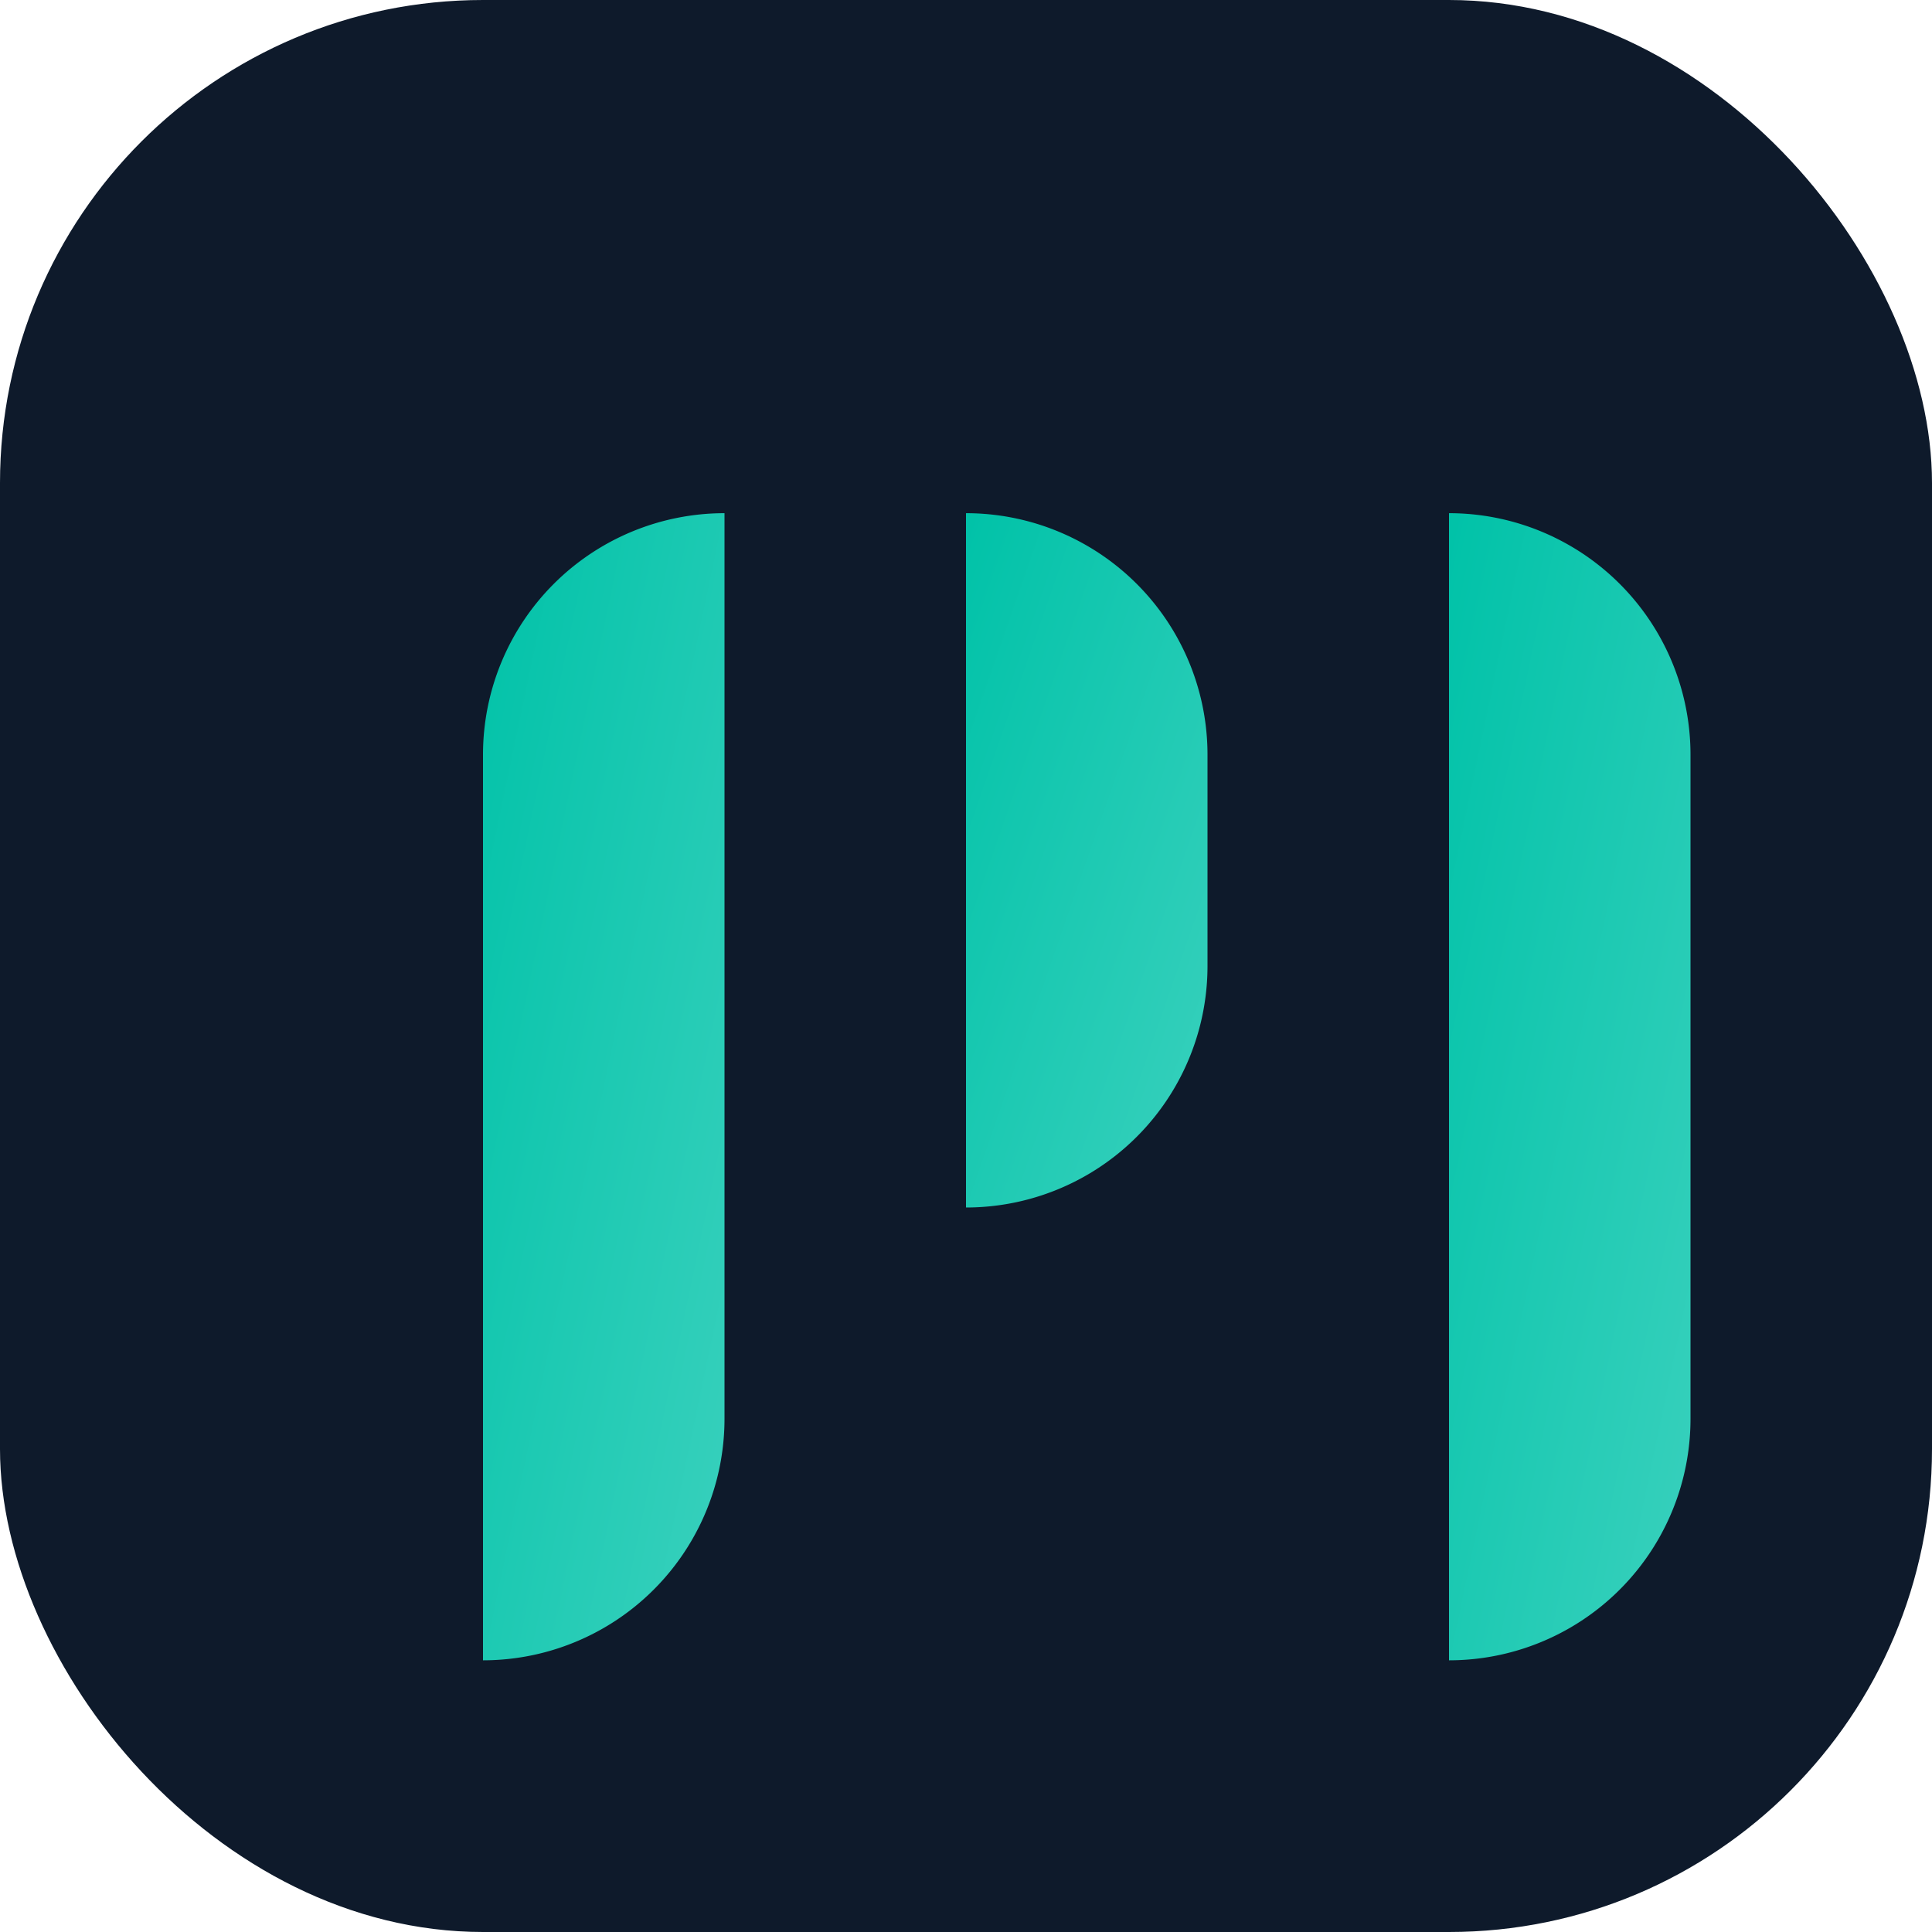
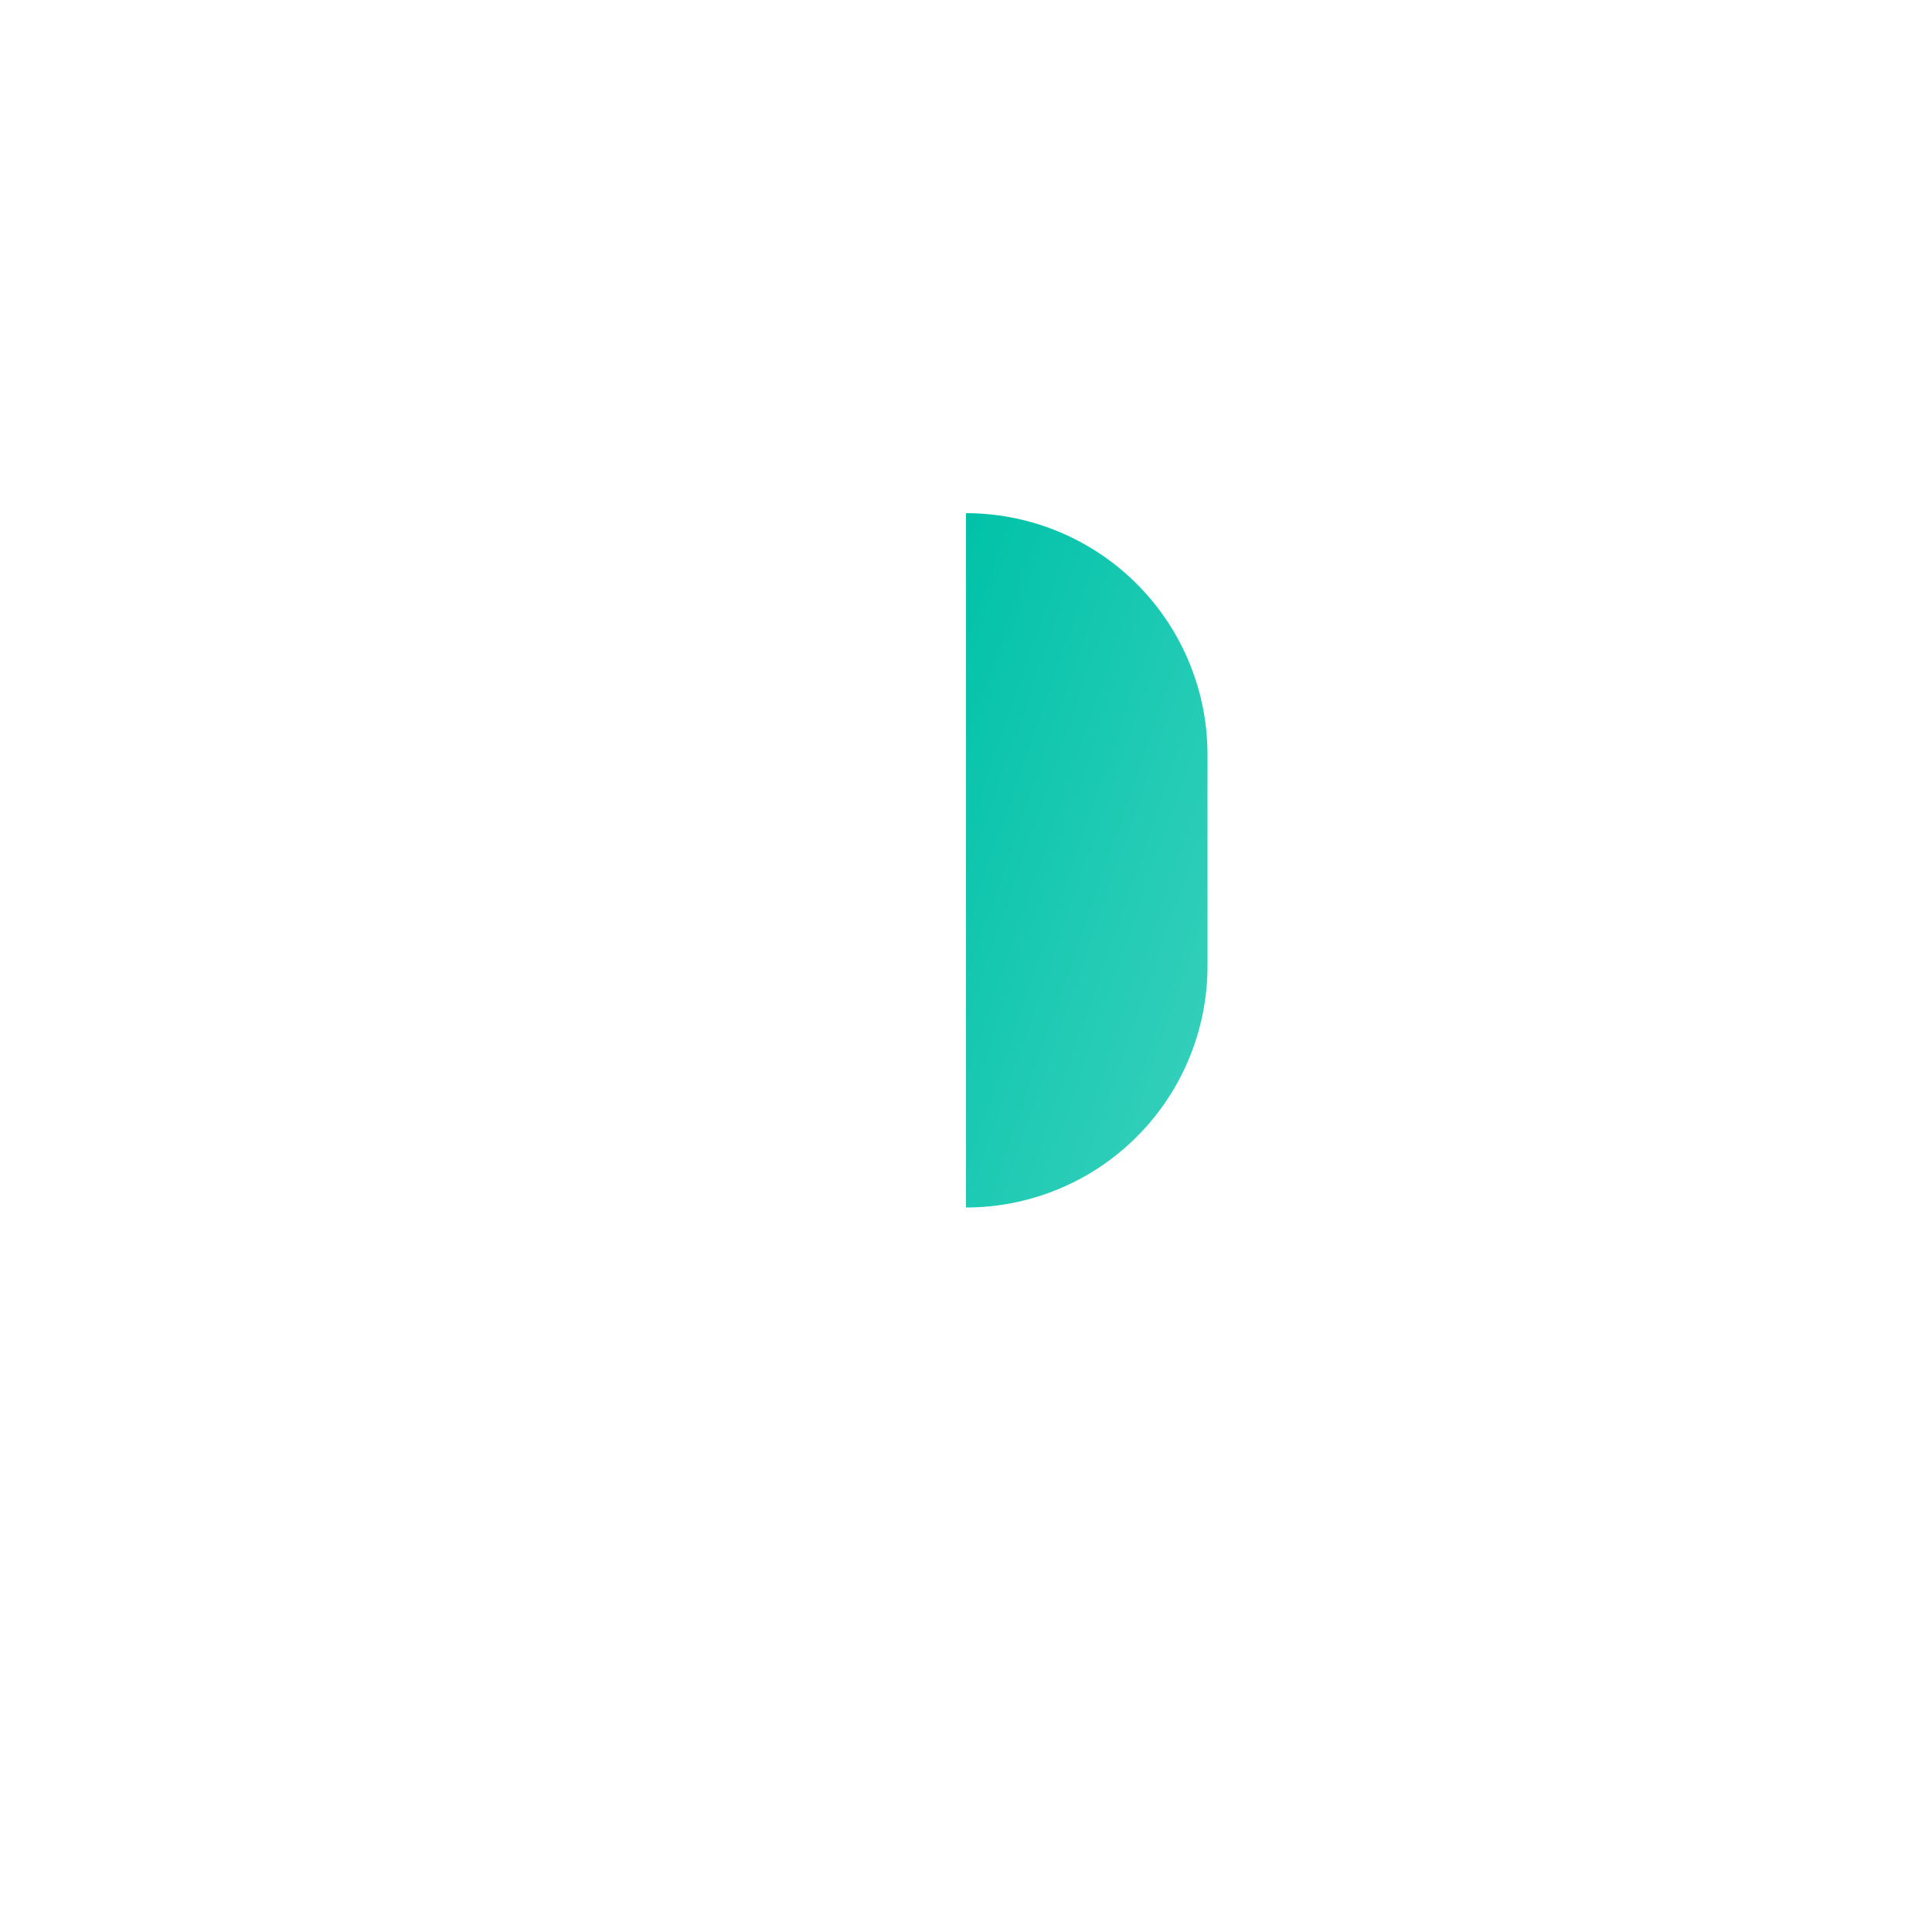
<svg xmlns="http://www.w3.org/2000/svg" width="32" height="32" viewBox="0 0 32 32">
  <defs>
    <linearGradient id="gradient" x1="0%" y1="0%" x2="100%" y2="100%">
      <stop offset="0%" stop-color="#00C2A8" />
      <stop offset="100%" stop-color="#3AD1BD" />
    </linearGradient>
  </defs>
-   <rect width="32" height="32" rx="8" fill="#0E1A2B" />
-   <path d="M8 12.5 A4 4 0 0 1 12 8.5 L12 23.5 A4 4 0 0 1 8 27.5 Z" fill="url(#gradient)" />
  <path d="M16 8.5 A4 4 0 0 1 20 12.5 L20 16 L16 16 Z M16 16 L20 16 A4 4 0 0 1 16 20 Z" fill="url(#gradient)" />
-   <path d="M24 8.5 A4 4 0 0 1 28 12.5 L28 23.5 A4 4 0 0 1 24 27.5 Z" fill="url(#gradient)" />
</svg>